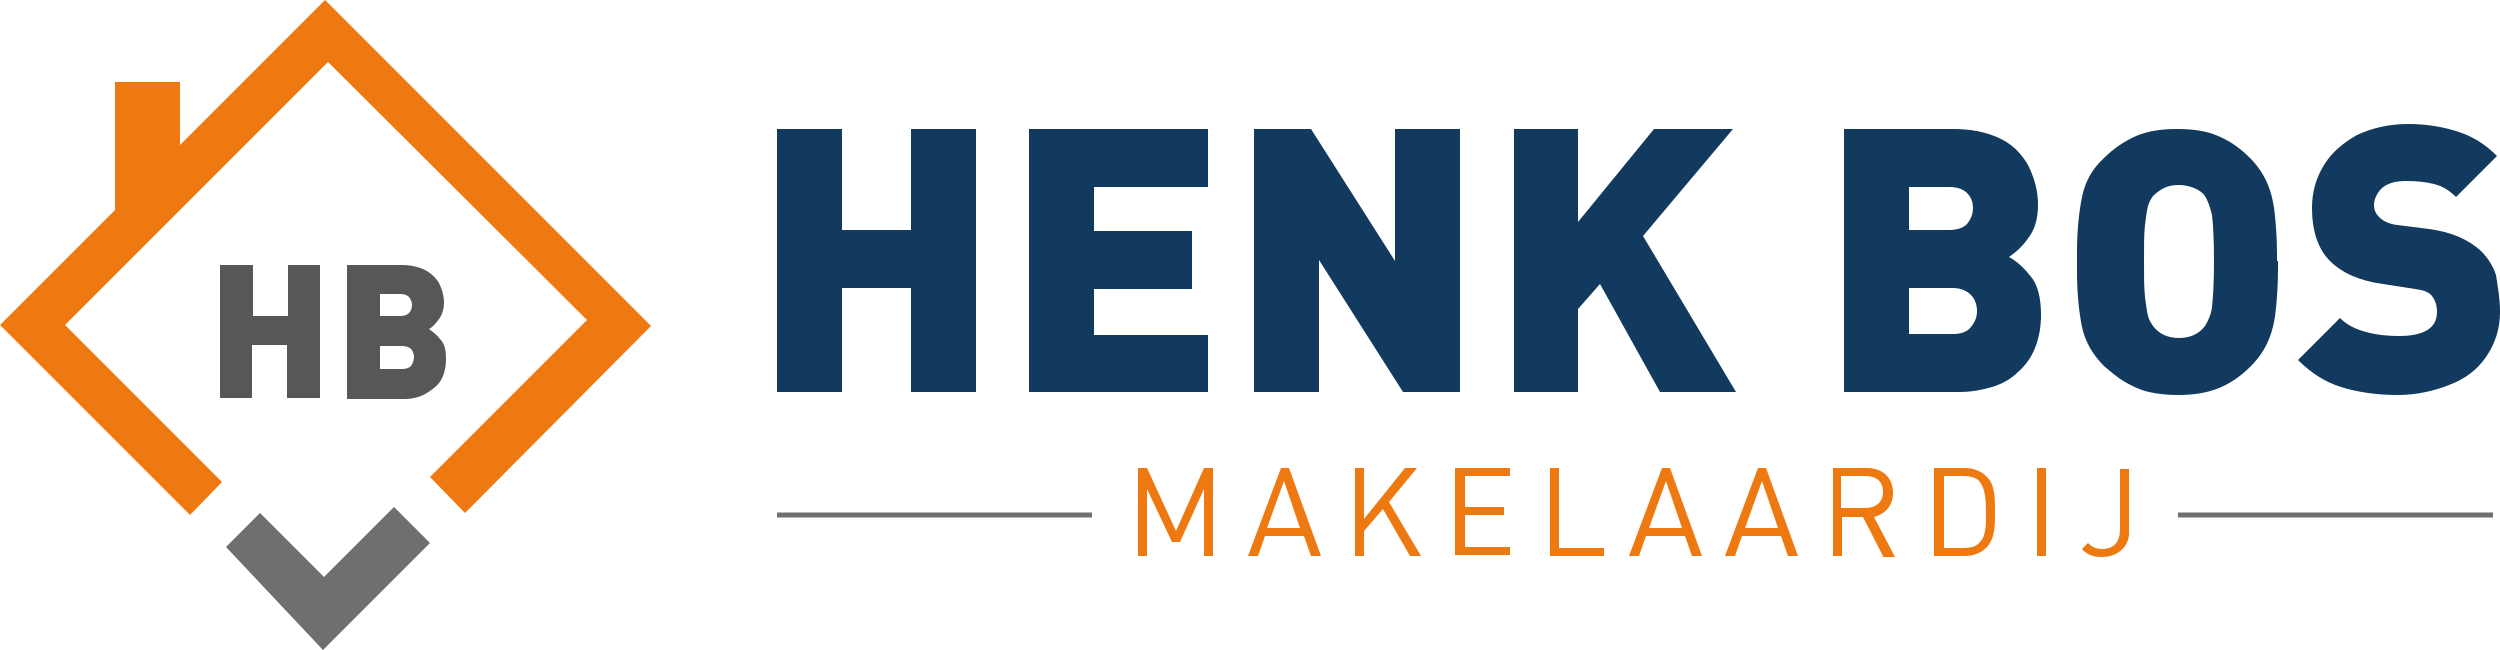
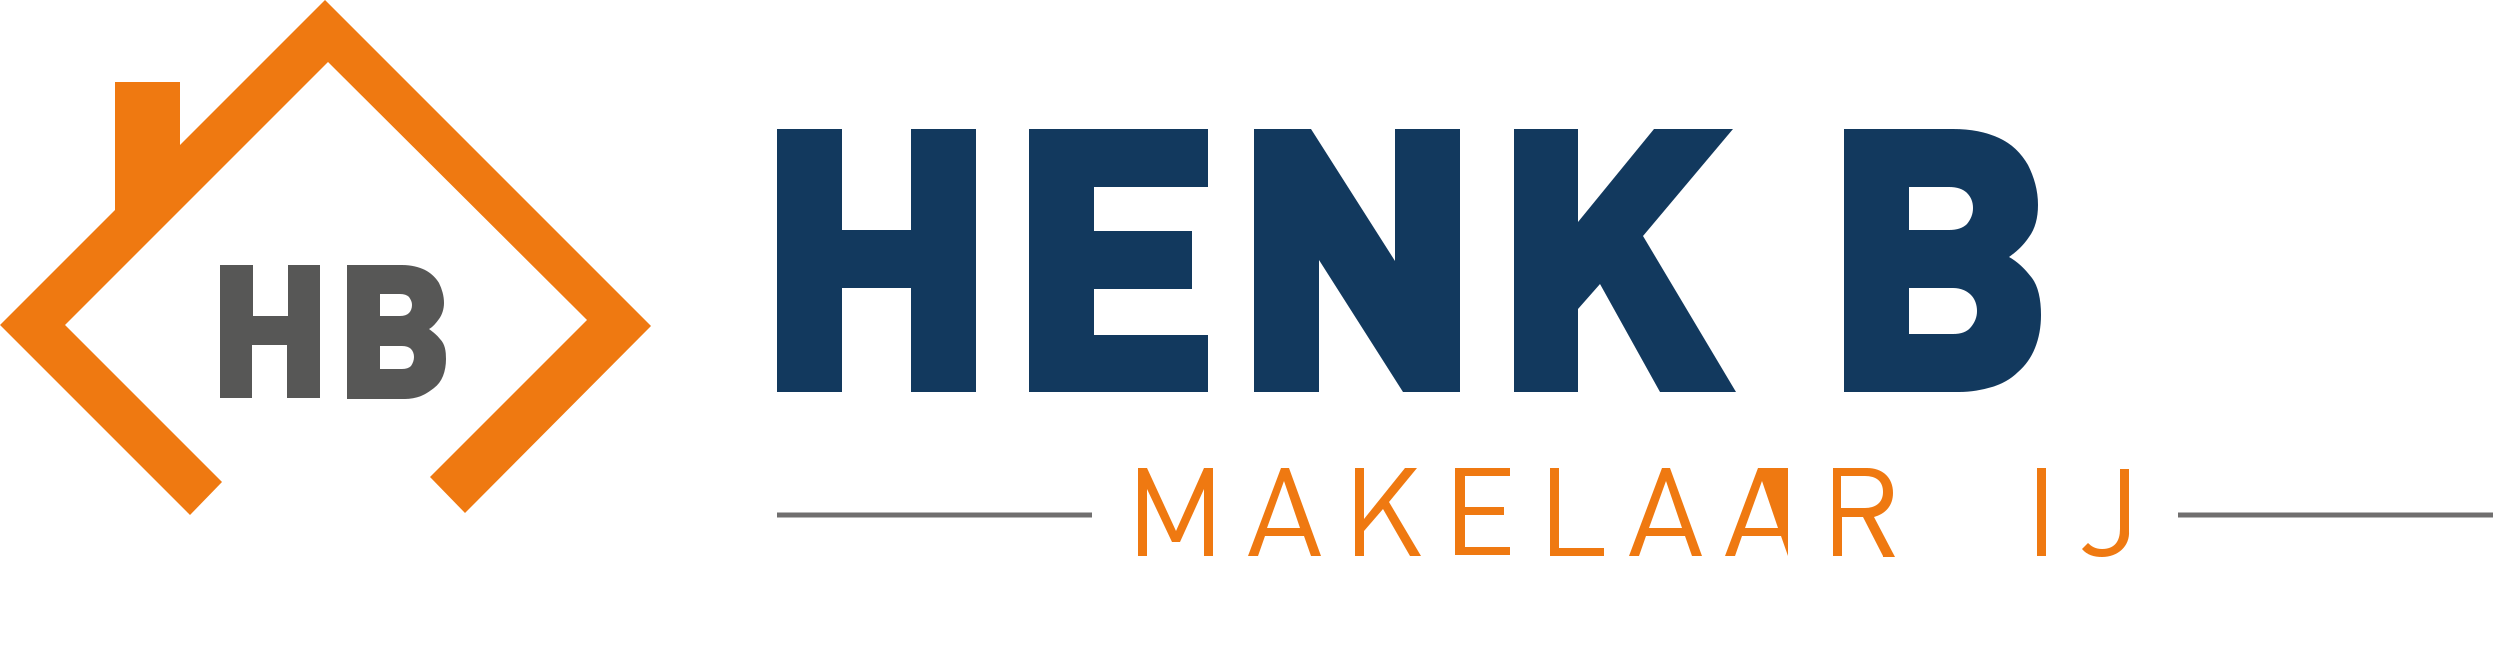
<svg xmlns="http://www.w3.org/2000/svg" id="Laag_1" x="0px" y="0px" viewBox="0 0 250 65" style="enable-background:new 0 0 250 65;" xml:space="preserve">
  <style type="text/css">	.st0{fill:#12395E;}	.st1{fill:#EF7911;}	.st2{fill:#575756;}	.st3{fill:#706F6F;}	.st4{fill:none;stroke:#706F6F;stroke-width:0.5;stroke-miterlimit:10;}</style>
  <g>
    <g>
      <path class="st0" d="M97.6,39.2h-6.5V28.8h-6.9v10.4h-6.5V12.9h6.5V23h6.9V12.9h6.5V39.2z" />
      <path class="st0" d="M120.8,39.2h-17.9V12.9h17.9v5.8h-11.4v4.4h9.8v5.8h-9.8v4.6h11.4V39.2z" />
      <path class="st0" d="M146,39.2h-5.7L131.9,26v13.2h-6.5V12.9h5.7l8.4,13.2V12.9h6.5V39.2z" />
      <path class="st0" d="M173.6,39.2H166L160,28.4l-2.2,2.5v8.3h-6.4V12.9h6.4v9.3l7.6-9.3h7.9l-9,10.7L173.6,39.2z" />
      <path class="st0" d="M204.1,31.5c0,1.2-0.2,2.3-0.6,3.3c-0.4,1-1,1.8-1.7,2.4c-0.7,0.7-1.6,1.2-2.6,1.5c-1,0.3-2.1,0.5-3.3,0.5   h-11.5V12.9h10.9c1.8,0,3.3,0.3,4.6,0.9c1.3,0.6,2.2,1.5,2.9,2.7c0.6,1.2,1,2.5,1,4c0,1.3-0.3,2.4-0.9,3.2c-0.6,0.9-1.3,1.5-2,2   c0.9,0.5,1.6,1.2,2.3,2.1C203.8,28.6,204.1,29.9,204.1,31.5z M197.3,20.8c0-0.6-0.2-1.1-0.6-1.5c-0.4-0.4-1-0.6-1.8-0.6h-4V23h4   c0.8,0,1.4-0.2,1.8-0.6C197.1,21.9,197.3,21.4,197.3,20.8z M197.7,31.1c0-0.6-0.2-1.2-0.6-1.6c-0.4-0.4-1-0.7-1.8-0.7h-4.4v4.6   h4.4c0.8,0,1.4-0.2,1.8-0.7S197.7,31.7,197.7,31.1z" />
-       <path class="st0" d="M227.8,26.1v0.9c0,1.5-0.1,2.7-0.2,3.8c-0.1,1.1-0.3,2.1-0.7,3.1c-0.4,1-1,1.9-1.8,2.7c-1,1-2,1.7-3.2,2.2   c-1.2,0.5-2.6,0.7-4.1,0.7c-1.1,0-2-0.1-2.9-0.3c-0.9-0.2-1.7-0.6-2.4-1c-0.7-0.4-1.4-1-2.1-1.6c-1.2-1.2-1.9-2.5-2.2-3.9   c-0.3-1.5-0.5-3.3-0.5-5.6v-0.9v-0.9c0-2.3,0.2-4.1,0.5-5.6c0.3-1.5,1-2.8,2.2-3.9c1-1,2.1-1.7,3.2-2.2c1.2-0.5,2.5-0.7,4.1-0.7   c1.6,0,3,0.2,4.1,0.7c1.2,0.5,2.2,1.2,3.2,2.2c0.8,0.8,1.4,1.7,1.8,2.7c0.4,1,0.6,2,0.7,3.1c0.1,1.1,0.2,2.3,0.2,3.8V26.1z    M221.4,26.1c0-2.2-0.1-3.8-0.2-4.6c-0.2-0.8-0.4-1.4-0.7-1.9c-0.2-0.3-0.6-0.6-1.1-0.8c-0.5-0.2-1-0.3-1.5-0.3   c-0.6,0-1.1,0.1-1.5,0.3c-0.4,0.2-0.8,0.5-1.1,0.8c-0.2,0.3-0.4,0.6-0.5,1c-0.1,0.4-0.2,1-0.3,1.9c-0.1,0.8-0.1,2-0.1,3.6   c0,1.5,0,2.7,0.1,3.6c0.1,0.8,0.2,1.5,0.3,1.9c0.1,0.4,0.3,0.7,0.5,1c0.6,0.8,1.5,1.2,2.6,1.2c1.1,0,2-0.4,2.6-1.2   c0.3-0.5,0.6-1.1,0.7-1.9C221.3,29.8,221.4,28.3,221.4,26.1z" />
-       <path class="st0" d="M250,31.2c0,1.7-0.5,3.2-1.4,4.5c-0.9,1.3-2.1,2.2-3.7,2.8c-1.5,0.6-3.3,1-5.1,1c-2.2,0-4.1-0.3-5.7-0.8   c-1.6-0.5-3-1.4-4.3-2.7l4.2-4.2c0.7,0.7,1.5,1.1,2.6,1.4c1.1,0.3,2.2,0.4,3.3,0.4c2.5,0,3.8-0.8,3.8-2.4c0-0.7-0.2-1.2-0.5-1.6   c-0.3-0.4-0.9-0.6-1.7-0.7l-3.2-0.5c-2.3-0.3-4.1-1.1-5.3-2.3c-1.2-1.2-1.8-3-1.8-5.3c0-1.6,0.4-3,1.2-4.3c0.8-1.3,1.9-2.2,3.3-3   c1.5-0.7,3.2-1.1,5.1-1.1c1.9,0,3.6,0.3,5.1,0.8s2.7,1.3,3.8,2.4l-4.1,4.1c-0.7-0.7-1.4-1.1-2.2-1.3c-0.8-0.2-1.7-0.3-2.8-0.3   c-1,0-1.8,0.2-2.4,0.7c-0.5,0.5-0.8,1.1-0.8,1.7c0,0.5,0.2,0.9,0.5,1.2c0.4,0.4,1,0.7,1.8,0.8l3.2,0.4c2.3,0.3,4,1.1,5.2,2.2   c0.7,0.7,1.2,1.5,1.5,2.4C249.8,28.8,250,29.9,250,31.2z" />
    </g>
  </g>
  <g>
    <g>
      <path class="st1" d="M120.4,55.6v-6.7l-2.4,5.3h-0.8l-2.5-5.3v6.7h-0.9v-8.8h0.9l2.9,6.3l2.8-6.3h0.9v8.8H120.4z" />
      <path class="st1" d="M131.1,55.6l-0.7-2h-3.9l-0.7,2h-1l3.3-8.8h0.8l3.2,8.8H131.1z M128.4,48.1l-1.7,4.7h3.3L128.4,48.1z" />
      <path class="st1" d="M141,55.6l-2.7-4.7l-1.9,2.2v2.5h-0.9v-8.8h0.9v5.1l4.1-5.1h1.2l-2.8,3.4l3.2,5.4H141z" />
      <path class="st1" d="M145.5,55.6v-8.8h5.5v0.8h-4.5v3.1h3.9v0.8h-3.9v3.2h4.5v0.8H145.5z" />
      <path class="st1" d="M155,55.6v-8.8h0.9v8h4.5v0.8H155z" />
      <path class="st1" d="M169.2,55.6l-0.7-2h-3.9l-0.7,2h-1l3.3-8.8h0.8l3.2,8.8H169.2z M166.6,48.1l-1.7,4.7h3.3L166.6,48.1z" />
-       <path class="st1" d="M178.8,55.6l-0.7-2h-3.9l-0.7,2h-1l3.3-8.8h0.8l3.2,8.8H178.8z M176.2,48.1l-1.7,4.7h3.3L176.2,48.1z" />
+       <path class="st1" d="M178.8,55.6l-0.7-2h-3.9l-0.7,2h-1l3.3-8.8h0.8H178.8z M176.2,48.1l-1.7,4.7h3.3L176.2,48.1z" />
      <path class="st1" d="M188.3,55.6l-2-3.9h-2.1v3.9h-0.9v-8.8h3.4c1.5,0,2.6,0.9,2.6,2.5c0,1.3-0.8,2.1-1.9,2.4l2.1,4H188.3z    M186.5,47.6h-2.4v3.2h2.4c1,0,1.8-0.5,1.8-1.6C188.3,48.1,187.6,47.6,186.5,47.6z" />
-       <path class="st1" d="M198.7,54.7c-0.6,0.6-1.3,0.9-2.3,0.9h-3v-8.8h3c1,0,1.7,0.3,2.3,0.9c0.8,0.8,0.8,2.1,0.8,3.5   S199.5,53.8,198.7,54.7z M198,48.2c-0.4-0.5-1.1-0.6-1.7-0.6h-1.9v7.2h1.9c0.7,0,1.3-0.1,1.7-0.6c0.6-0.6,0.6-1.7,0.6-2.9   C198.6,49.9,198.5,48.9,198,48.2z" />
      <path class="st1" d="M203.7,55.6v-8.8h0.9v8.8H203.7z" />
      <path class="st1" d="M210.2,55.7c-0.8,0-1.5-0.2-2-0.8l0.6-0.6c0.3,0.3,0.7,0.6,1.4,0.6c1.2,0,1.8-0.7,1.8-2v-6h0.9v6.2   C213,54.6,211.8,55.7,210.2,55.7z" />
    </g>
  </g>
  <g>
    <g>
      <path class="st2" d="M32,39.8h-3.3v-5.3h-3.5v5.3H22V26.5h3.3v5.1h3.5v-5.1H32V39.8z" />
      <path class="st2" d="M44.6,35.9c0,0.6-0.1,1.2-0.3,1.7c-0.2,0.5-0.5,0.9-0.9,1.2c-0.4,0.3-0.8,0.6-1.3,0.8   c-0.5,0.2-1.1,0.3-1.6,0.3h-5.8V26.5h5.5c0.9,0,1.7,0.2,2.3,0.5c0.6,0.3,1.1,0.8,1.4,1.3c0.3,0.6,0.5,1.3,0.5,2   c0,0.6-0.2,1.2-0.5,1.6c-0.3,0.4-0.6,0.8-1,1c0.4,0.3,0.8,0.6,1.1,1C44.5,34.4,44.6,35.1,44.6,35.9z M41.2,30.5   c0-0.3-0.1-0.5-0.3-0.8c-0.2-0.2-0.5-0.3-0.9-0.3h-2v2.2h2c0.4,0,0.7-0.1,0.9-0.3C41.1,31.1,41.2,30.8,41.2,30.5z M41.4,35.7   c0-0.3-0.1-0.6-0.3-0.8c-0.2-0.2-0.5-0.3-0.9-0.3H38v2.3h2.2c0.4,0,0.7-0.1,0.9-0.3C41.3,36.3,41.4,36,41.4,35.7z" />
    </g>
  </g>
  <polygon class="st1" points="19,51.5 22.2,48.2 6.5,32.5 32.8,6.2 58.7,32 43,47.7 46.5,51.3 65.1,32.6 32.5,0 18,14.5 18,8.2  11.5,8.2 11.5,21 0,32.5 " />
-   <polygon class="st3" points="22.6,54.7 26,51.3 32.4,57.7 39.4,50.7 43,54.3 32.3,65 " />
  <line class="st4" x1="109.2" y1="51.5" x2="77.7" y2="51.5" />
  <line class="st4" x1="249.3" y1="51.5" x2="217.8" y2="51.5" />
</svg>